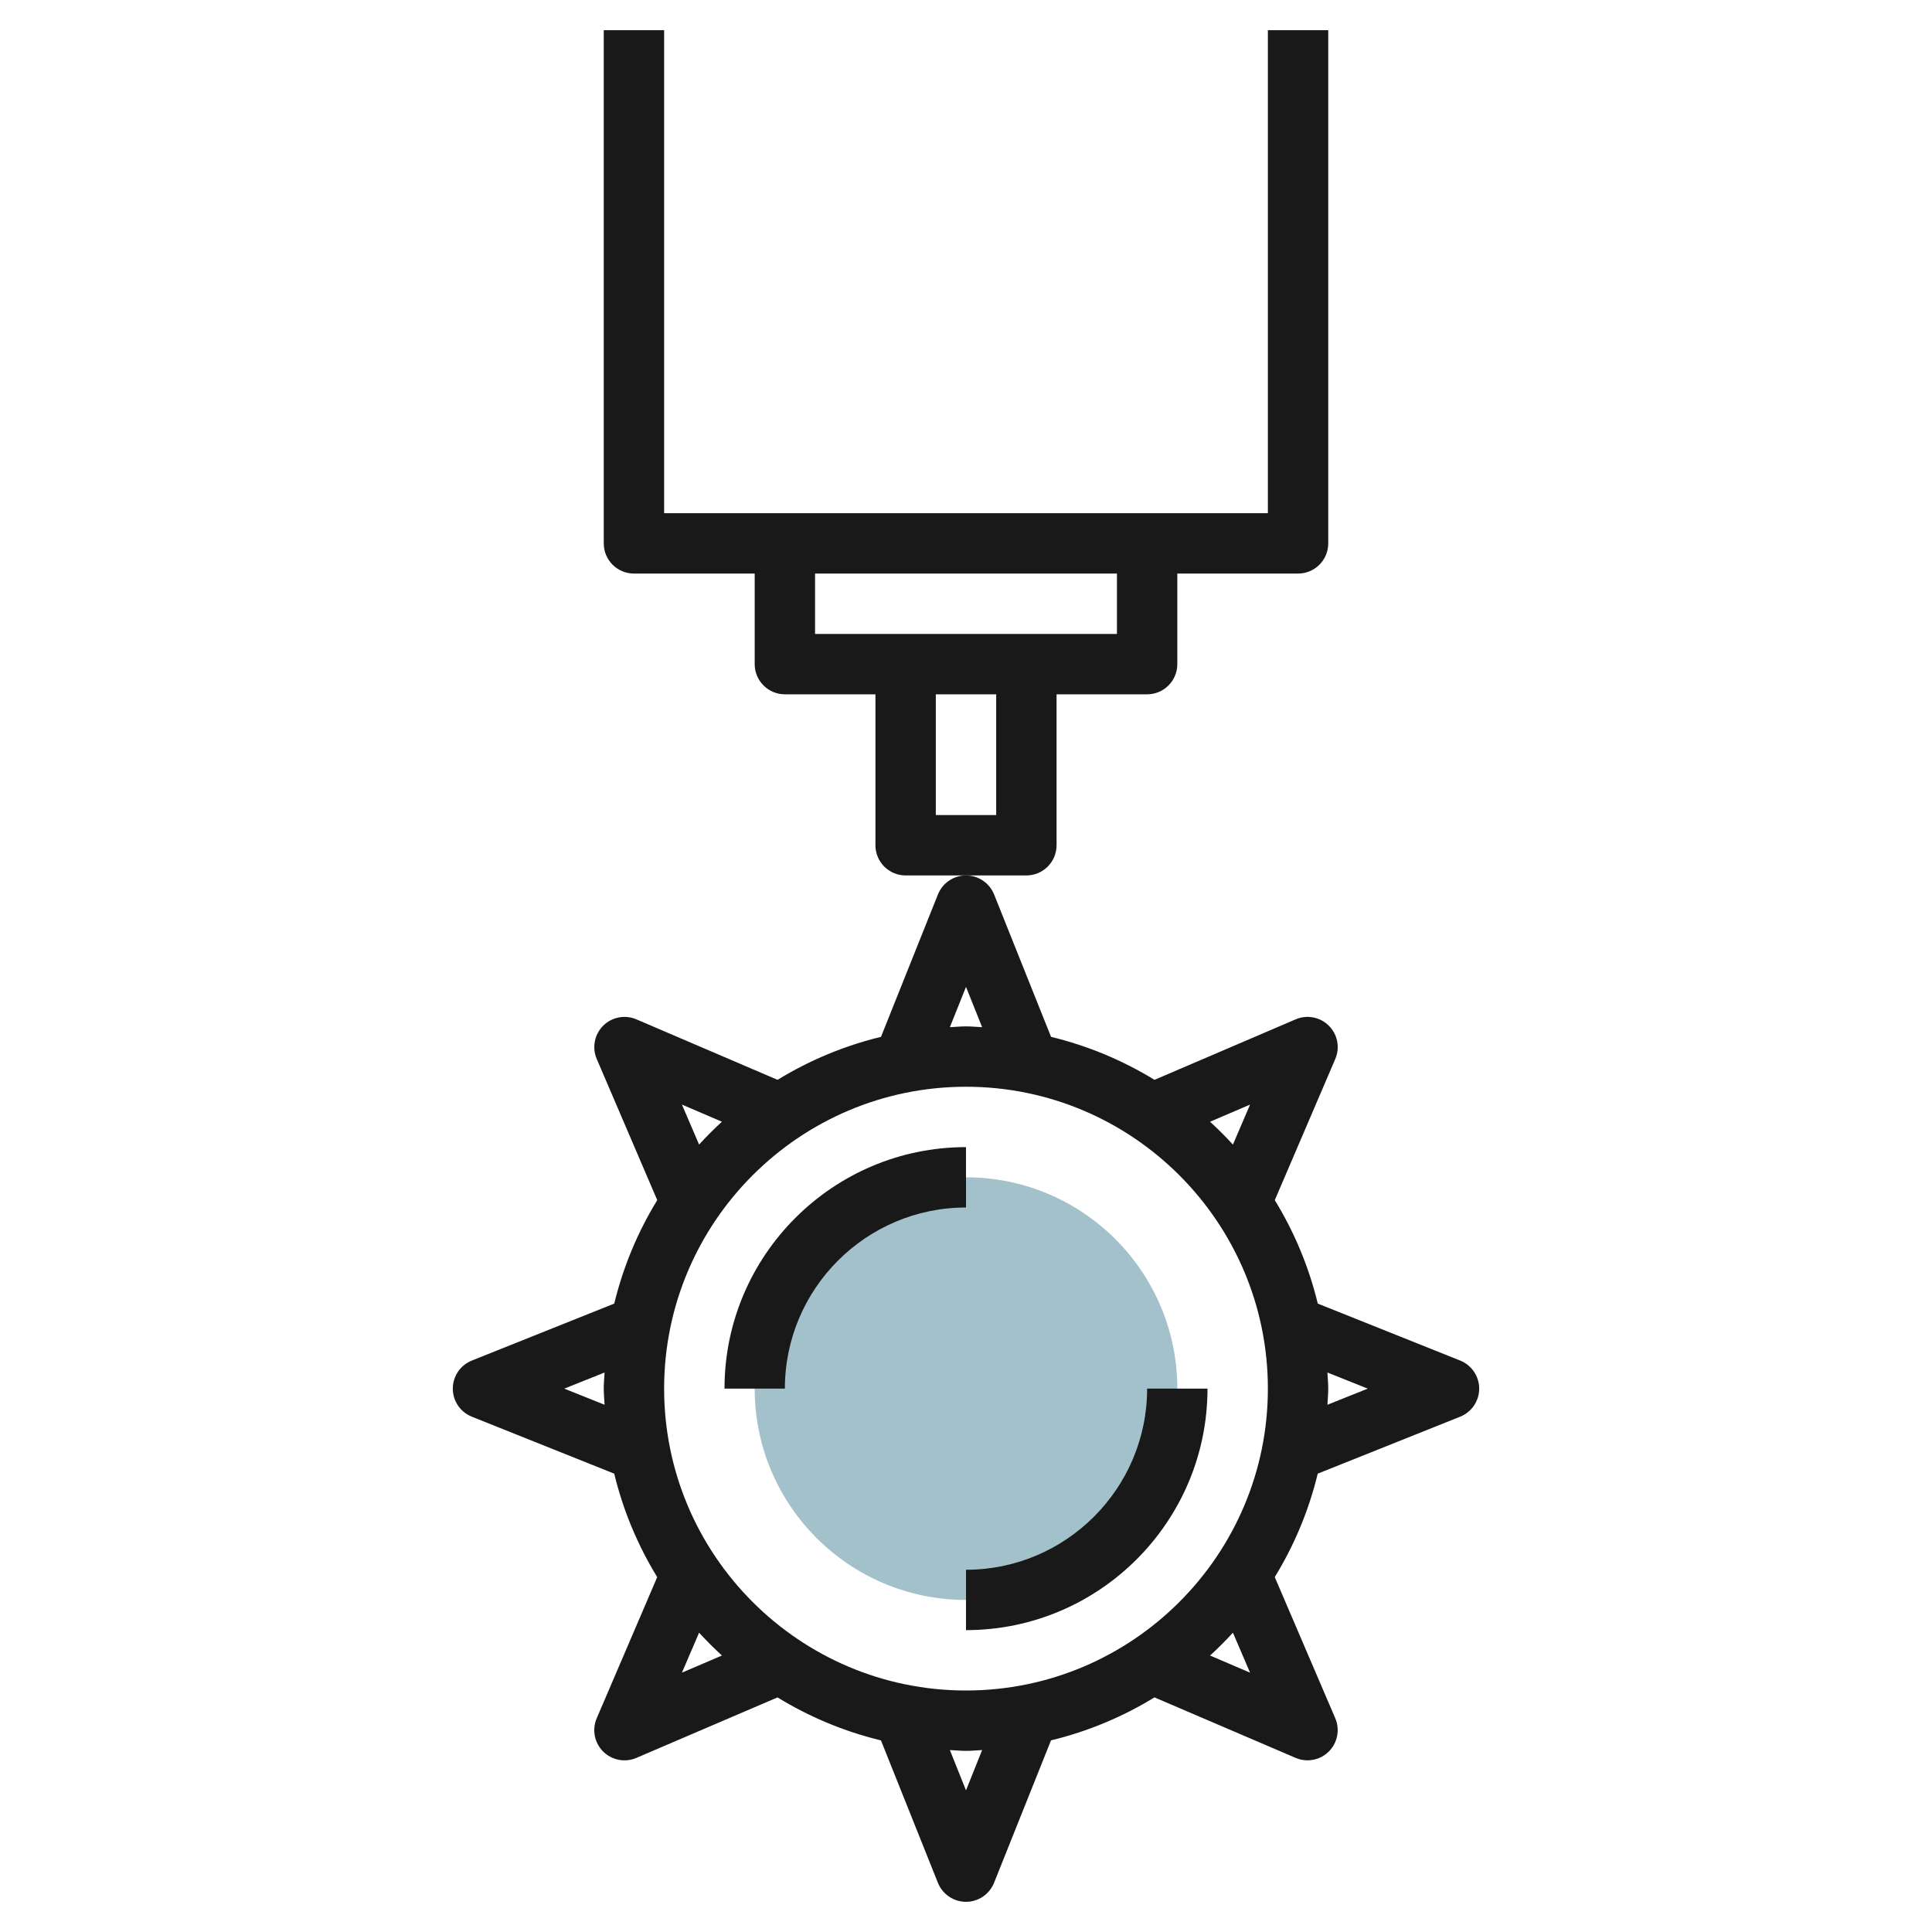
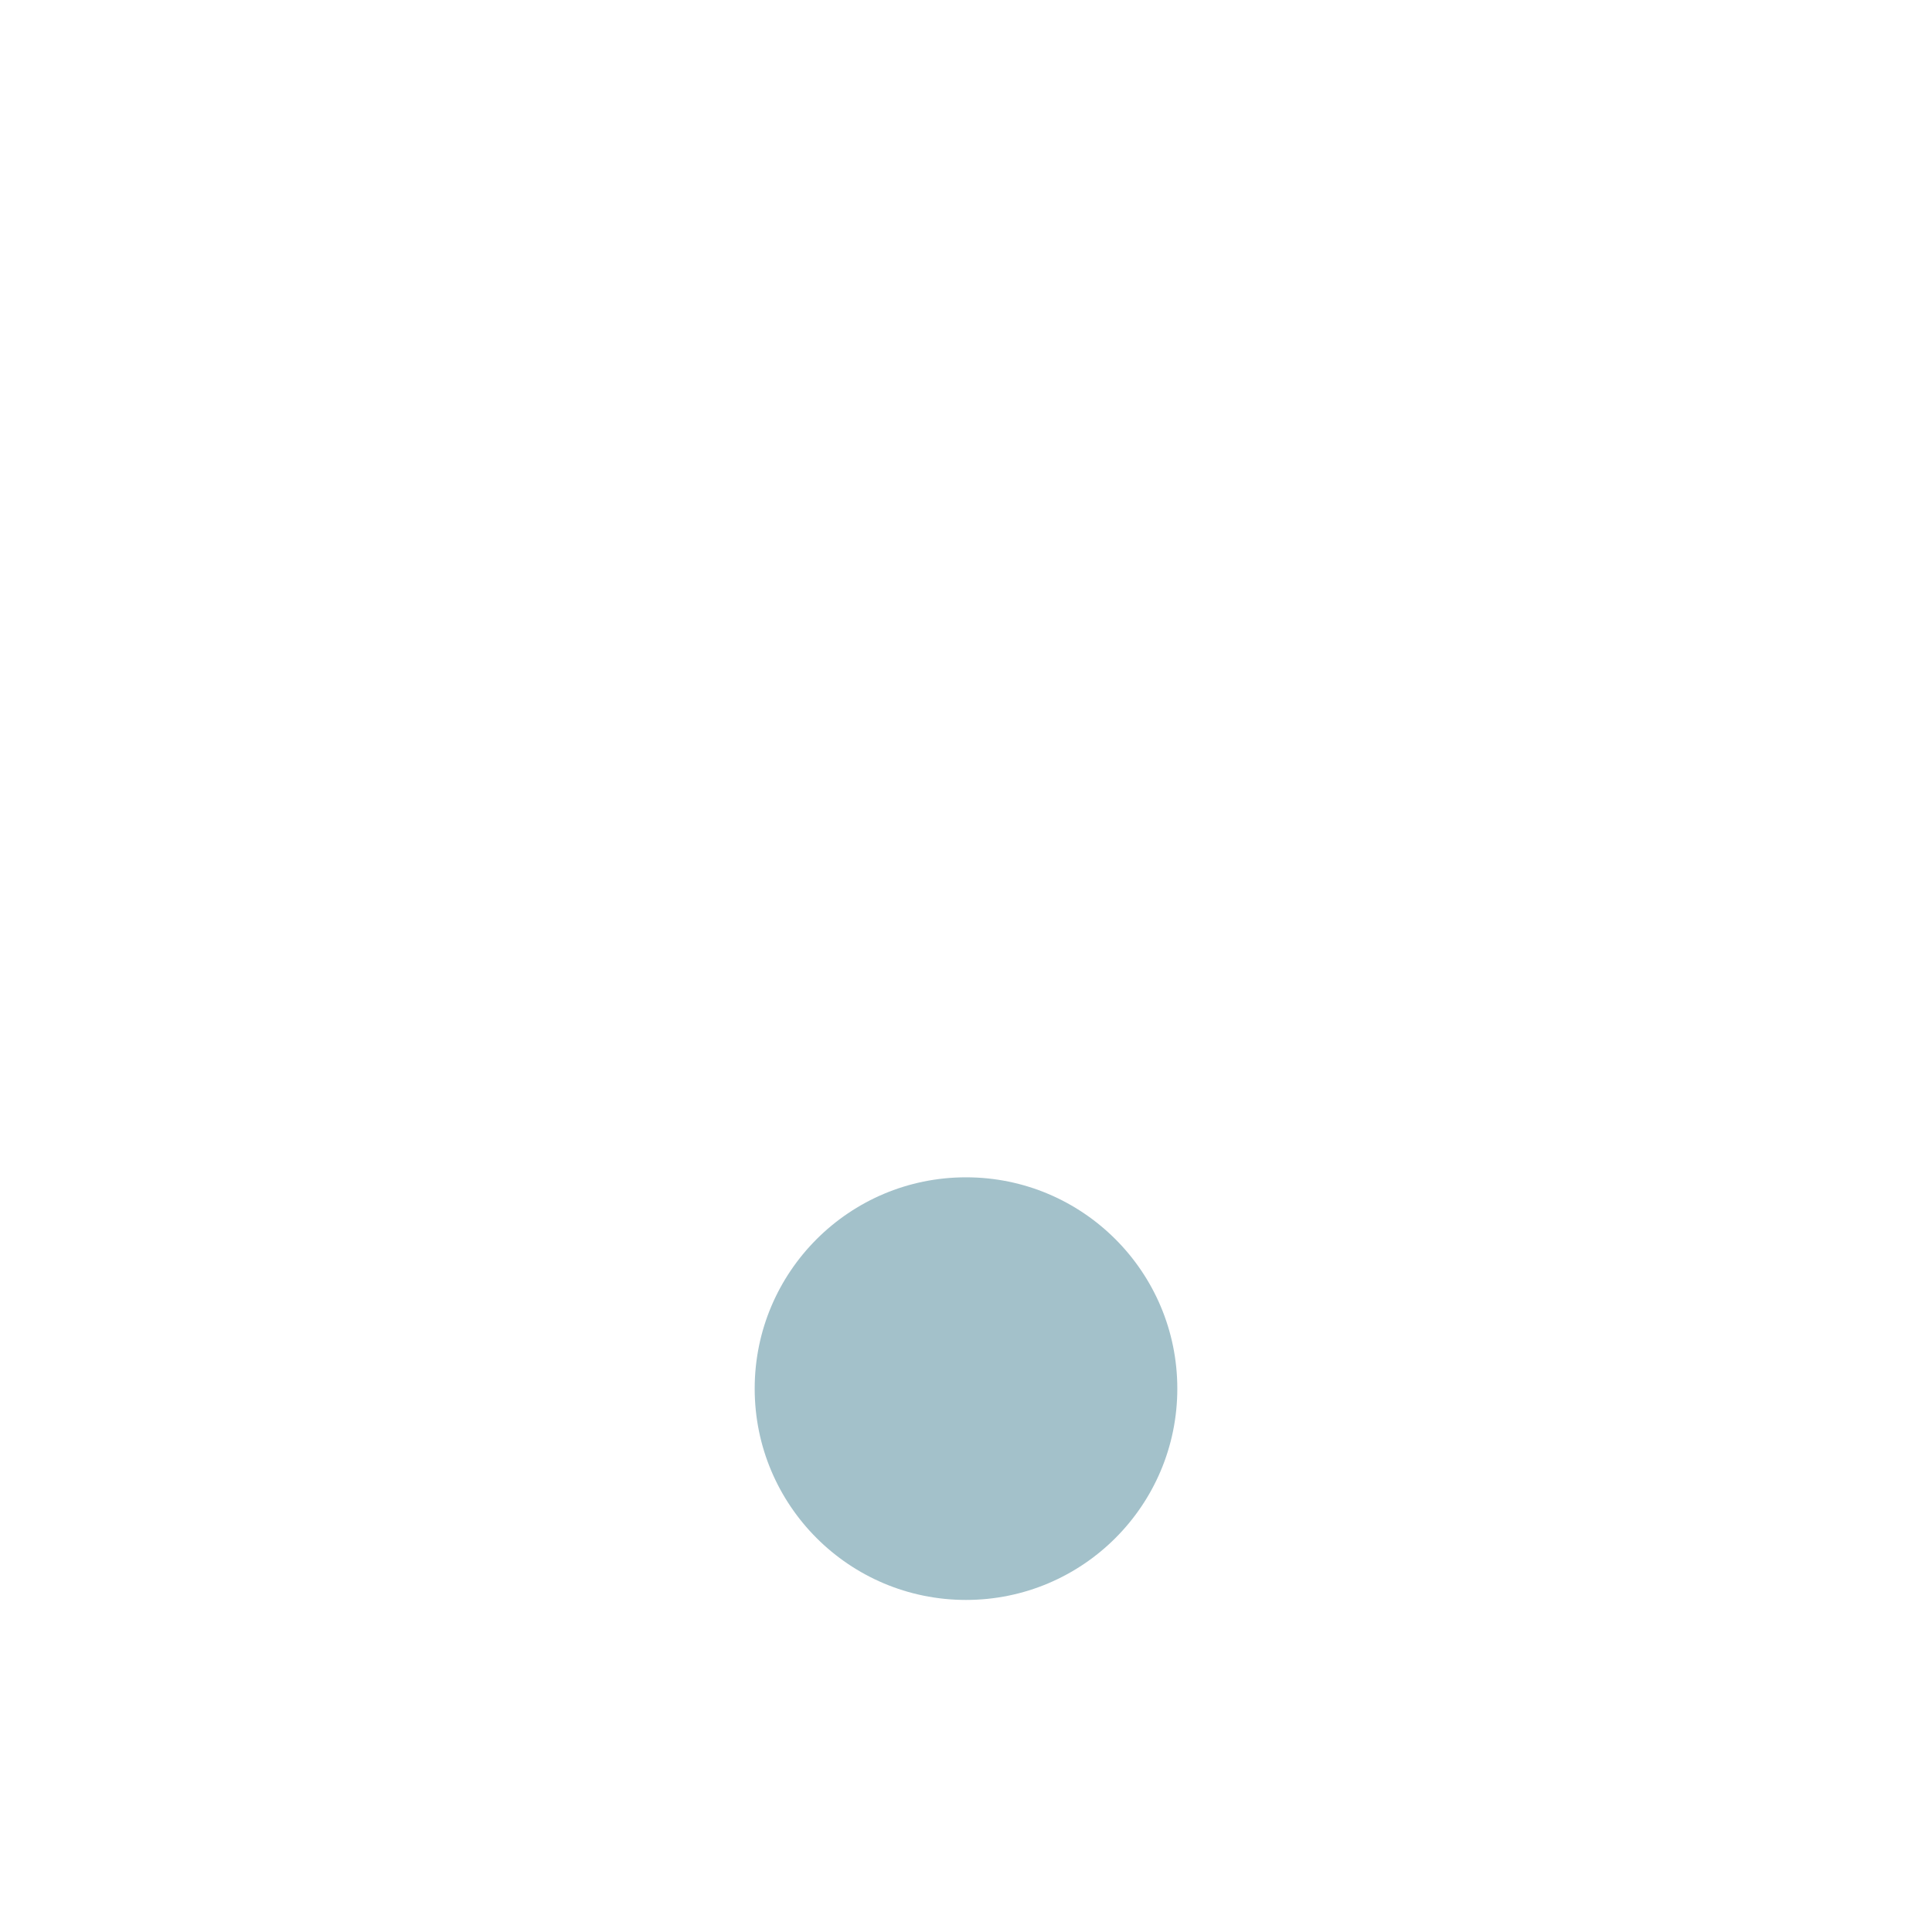
<svg xmlns="http://www.w3.org/2000/svg" id="Layer_3" enable-background="new 0 0 64 64" height="512" viewBox="0 0 64 64" width="512">
  <circle cx="32" cy="46" fill="#a3c1ca" r="7" />
  <g fill="#191919">
-     <path d="m35 28v-5h3c.552 0 1-.448 1-1v-3h4c.552 0 1-.448 1-1v-17h-2v16h-20v-16h-2v17c0 .552.448 1 1 1h4v3c0 .552.448 1 1 1h3v5c0 .552.448 1 1 1h2 2c.552 0 1-.448 1-1zm-8-9h10v2h-10zm4 8v-4h2v4z" />
-     <path d="m32 38c-4.411 0-8 3.589-8 8h2c0-3.309 2.691-6 6-6z" />
-     <path d="m32 52v2c4.411 0 8-3.589 8-8h-2c0 3.309-2.691 6-6 6z" />
-     <path d="m48.372 46.929c.379-.153.628-.52.628-.929s-.249-.776-.628-.929l-4.719-1.888c-.297-1.227-.782-2.379-1.424-3.427l2.004-4.676c.161-.375.077-.812-.212-1.101s-.727-.373-1.101-.212l-4.676 2.004c-1.048-.642-2.2-1.127-3.427-1.424l-1.887-4.719c-.154-.379-.521-.628-.93-.628s-.776.249-.929.628l-1.887 4.719c-1.227.297-2.379.782-3.427 1.424l-4.676-2.004c-.375-.161-.812-.077-1.101.212s-.373.726-.212 1.101l2.004 4.676c-.642 1.048-1.127 2.2-1.424 3.427l-4.719 1.888c-.38.153-.629.52-.629.929s.249.776.628.929l4.719 1.888c.297 1.227.782 2.379 1.424 3.427l-2.004 4.676c-.161.375-.077.812.212 1.101.191.191.447.293.707.293.133 0 .267-.026.394-.081l4.676-2.004c1.048.642 2.2 1.127 3.427 1.424l1.887 4.719c.154.379.521.628.93.628s.776-.249.929-.629l1.887-4.719c1.227-.297 2.379-.782 3.427-1.424l4.676 2.004c.127.055.261.081.394.081.26 0 .516-.102.707-.293.289-.289.373-.726.212-1.101l-2.004-4.676c.642-1.048 1.127-2.2 1.424-3.427zm-3.064-.929-1.335.534c.008-.179.027-.354.027-.534s-.019-.355-.027-.534zm-13.308 10c-5.514 0-10-4.486-10-10s4.486-10 10-10 10 4.486 10 10-4.486 10-10 10zm9.41-19.409-.568 1.325c-.241-.264-.494-.516-.757-.757zm-9.41-3.899.534 1.335c-.179-.008-.354-.027-.534-.027s-.355.019-.534.027zm-9.41 3.899 1.325.567c-.264.241-.516.494-.757.757zm-3.898 9.409 1.335-.534c-.008.179-.027.354-.027.534s.019.355.027.534zm3.898 9.409.568-1.325c.241.264.494.516.757.757zm9.41 3.899-.534-1.335c.179.008.354.027.534.027s.355-.019.534-.027zm9.41-3.899-1.325-.567c.264-.241.516-.494.757-.757z" />
-   </g>
+     </g>
</svg>